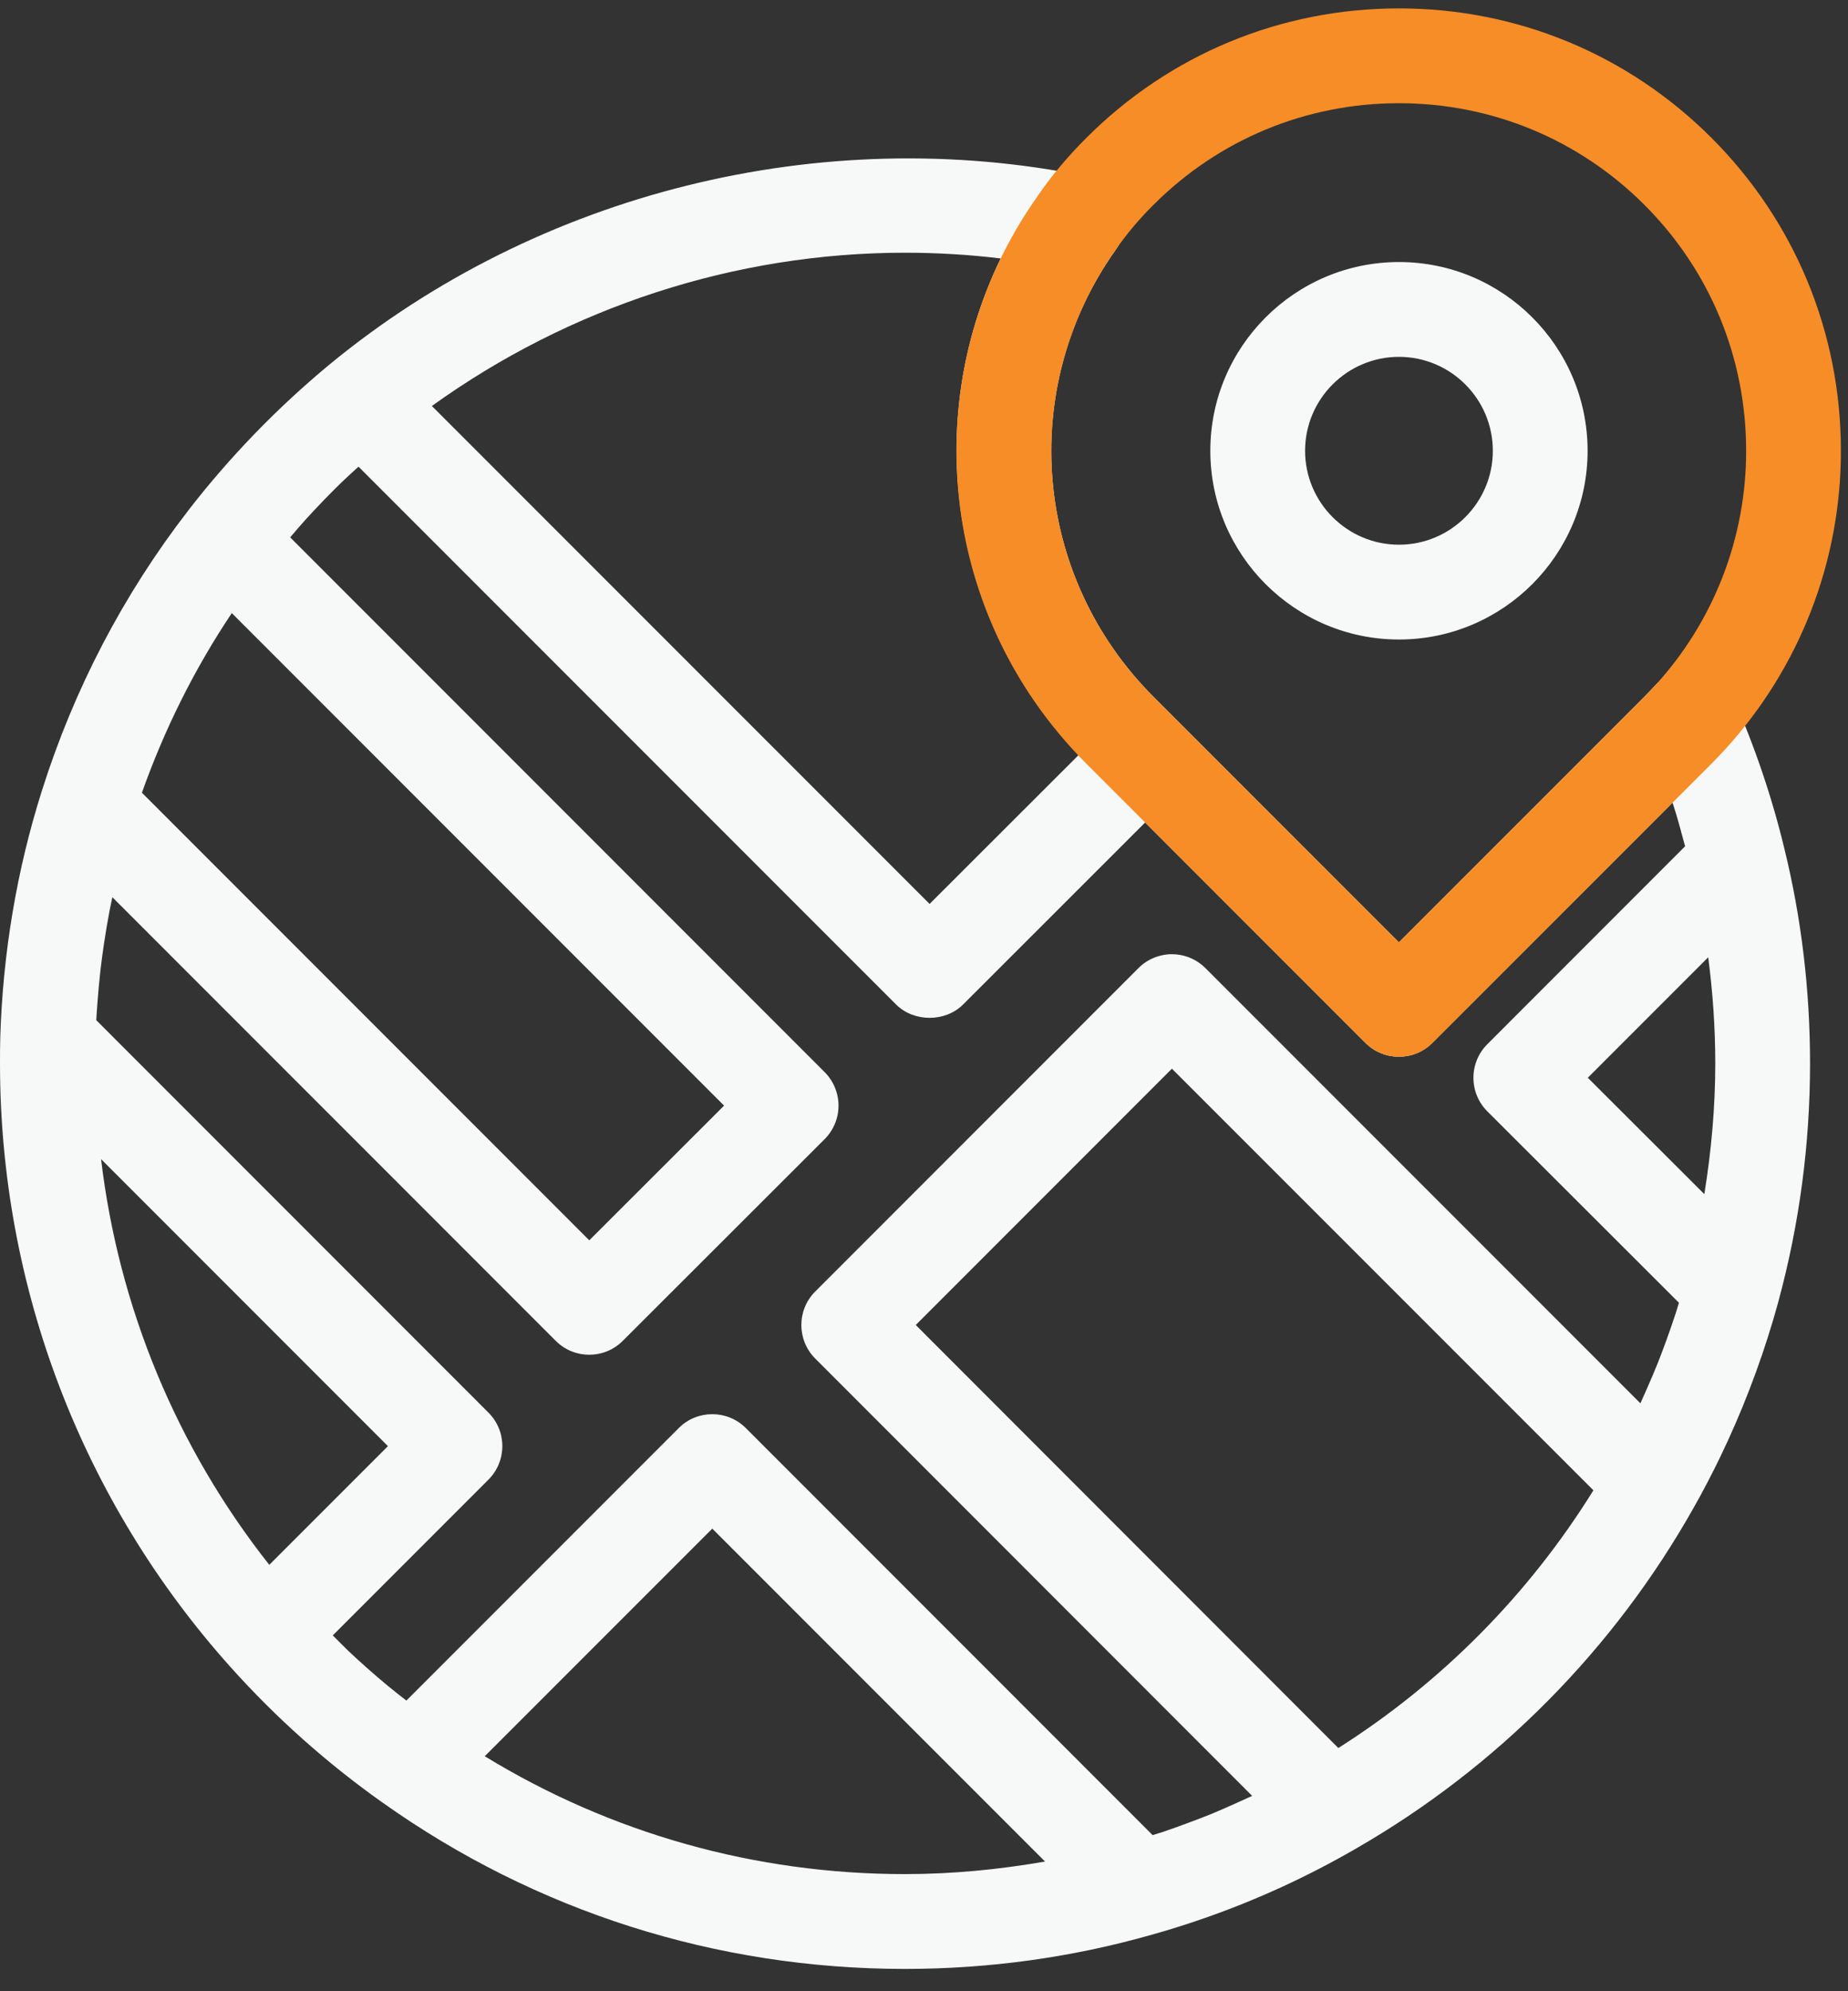
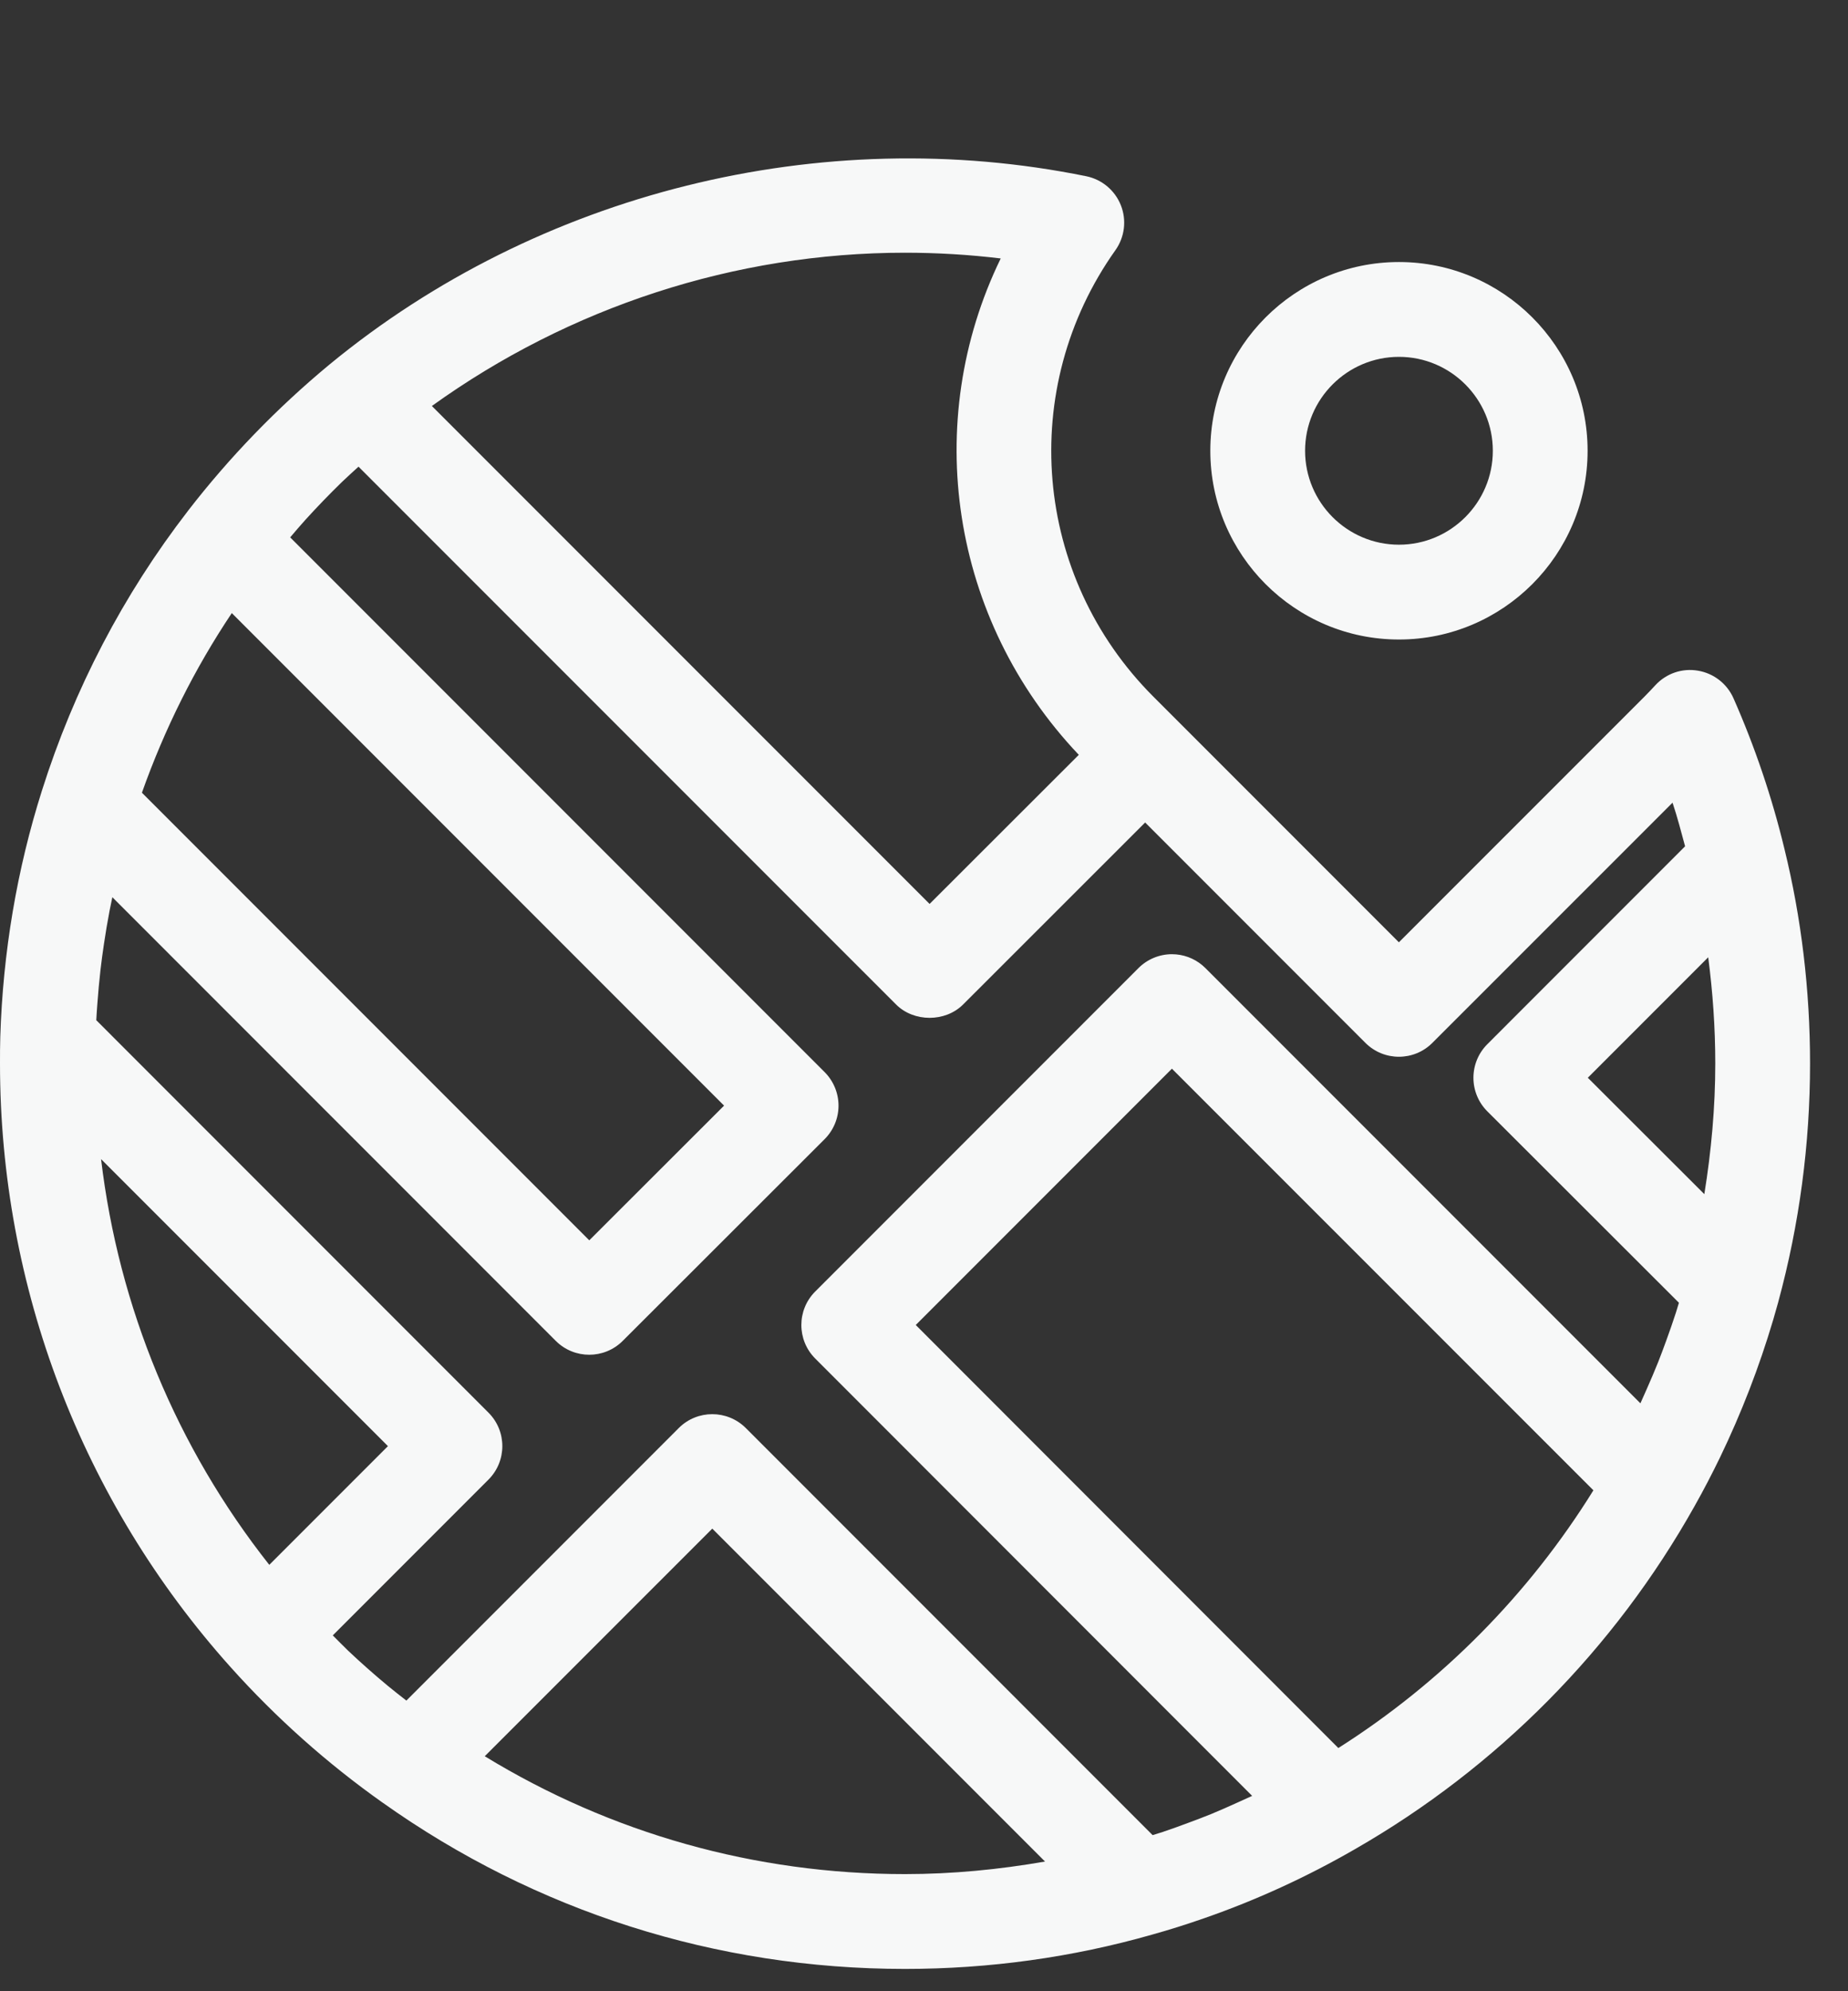
<svg xmlns="http://www.w3.org/2000/svg" width="78px" height="84px" viewBox="0 0 78 84" version="1.1">
  <rect x="0" y="0" width="78" height="84" fill="#333333" stroke="none" />
  <title>Atoms / Icons /Nice/TimeAutomatech Copy</title>
  <g id="13---B2B" stroke="none" stroke-width="1" fill="none" fill-rule="evenodd">
    <g id="Atoms-/-Icons-/Nice/TimeAutomatech-Copy" transform="translate(-12, -8)">
      <path d="M25.912,23.373 C34.716,16.125 46.658,13.155 57.85,15.435 C58.512,15.571 59.062,16.033 59.31,16.661 C59.558,17.289 59.472,18.001 59.08,18.553 C54.934,24.393 55.608,32.313 60.68,37.387 L60.68,37.387 L61.75,38.457 L71.044,47.751 L81.41,37.387 C81.568,37.229 81.726,37.059 81.874,36.901 C82.332,36.407 83.004,36.177 83.67,36.293 C84.332,36.405 84.894,36.841 85.166,37.455 C86.072,39.507 86.796,41.647 87.318,43.815 C88.032,46.723 88.398,49.771 88.398,52.861 C88.398,56.269 87.946,59.653 87.058,62.917 L87.058,62.917 L87.058,62.921 L86.844,63.672 C86.253,65.666 85.501,67.609 84.6,69.477 C84.26,70.177 83.902,70.867 83.52,71.543 C80.14,77.567 75.186,82.569 69.194,86.005 L69.194,86.005 C67.166,87.175 65.042,88.149 62.848,88.913 C62.116,89.169 61.378,89.403 60.632,89.611 C57.266,90.571 53.754,91.059 50.198,91.059 C42.238,91.059 34.616,88.635 28.154,84.047 L28.154,84.047 C28.152,84.045 28.15,84.045 28.15,84.045 L28.15,84.045 C25.81,82.391 23.65,80.467 21.73,78.325 C15.454,71.325 12,62.283 12,52.861 C12,52.489 12,52.117 12.012,51.745 C12.122,48.181 12.714,44.681 13.77,41.351 C15.126,37.065 17.198,33.093 19.934,29.551 C19.936,29.549 19.936,29.547 19.936,29.547 C21.684,27.287 23.694,25.209 25.912,23.373 Z M42.064,72.485 L32.46,82.087 C37.794,85.343 43.876,87.059 50.198,87.059 C52.194,87.059 54.166,86.867 56.108,86.529 L56.108,86.529 L42.064,72.485 Z M27.132,27.687 C26.896,27.903 26.658,28.115 26.43,28.335 C25.9,28.851 25.386,29.383 24.89,29.929 C24.67,30.171 24.46,30.421 24.248,30.669 L24.248,30.669 L46.806,53.227 C47.18,53.603 47.392,54.111 47.392,54.643 C47.392,55.173 47.18,55.681 46.804,56.057 L46.804,56.057 L38.284,64.565 C37.504,65.345 36.238,65.345 35.458,64.565 L35.458,64.565 L16.742,45.849 C16.702,46.037 16.662,46.225 16.626,46.413 C16.536,46.883 16.456,47.355 16.386,47.831 C16.332,48.189 16.284,48.549 16.242,48.909 C16.188,49.383 16.146,49.859 16.11,50.335 C16.092,50.569 16.076,50.803 16.064,51.037 L16.064,51.037 L32.616,67.591 C33.398,68.371 33.398,69.637 32.616,70.419 L32.616,70.419 L26.046,76.989 C26.262,77.203 26.472,77.423 26.692,77.633 C27.234,78.145 27.79,78.637 28.364,79.113 C28.622,79.327 28.888,79.533 29.152,79.739 L29.152,79.739 L40.65,68.241 C41.04,67.851 41.552,67.657 42.064,67.657 C42.574,67.657 43.086,67.851 43.478,68.241 L43.478,68.241 L60.65,85.415 L60.65,85.415 L61.072,85.283 C61.454,85.155 61.834,85.017 62.212,84.875 C62.512,84.763 62.812,84.651 63.108,84.531 C63.49,84.373 63.87,84.205 64.248,84.033 C64.45,83.943 64.65,83.853 64.85,83.759 L64.85,83.759 L46.408,65.309 C45.628,64.529 45.628,63.261 46.41,62.481 L46.41,62.481 L60.052,48.839 C60.426,48.465 60.936,48.253 61.466,48.253 L61.466,48.253 L61.642,48.261 C62.108,48.302 62.548,48.507 62.88,48.841 L62.88,48.841 L81.238,67.199 C81.328,67.001 81.416,66.801 81.504,66.601 C81.672,66.221 81.836,65.839 81.99,65.453 C82.108,65.155 82.22,64.851 82.33,64.549 C82.47,64.161 82.608,63.773 82.734,63.381 C82.78,63.241 82.82,63.099 82.864,62.957 L82.864,62.957 L74.776,54.881 C74.4,54.505 74.19,53.997 74.19,53.467 C74.19,52.935 74.4,52.427 74.776,52.051 L74.776,52.051 L83.124,43.701 C82.956,43.085 82.798,42.467 82.594,41.861 L82.594,41.861 L72.458,51.993 C71.678,52.775 70.412,52.775 69.63,51.993 L69.63,51.993 L60.334,42.697 L52.65,50.375 C51.9,51.125 50.572,51.125 49.822,50.375 L49.822,50.375 Z M61.464,53.083 L50.652,63.895 L68.488,81.741 C72.852,78.973 76.53,75.257 79.254,70.869 L79.254,70.869 L61.464,53.083 Z M16.266,56.897 C17.008,63.149 19.454,69.061 23.366,74.013 L23.366,74.013 L28.374,69.005 Z M21.784,33.863 C20.208,36.217 18.944,38.755 17.99,41.441 L17.99,41.441 L36.872,60.323 L42.562,54.641 Z M84.1,48.383 L79.018,53.465 L83.936,58.375 C84.23,56.557 84.398,54.715 84.398,52.861 C84.398,51.351 84.292,49.857 84.1,48.383 L84.1,48.383 Z M50.198,18.661 C43.026,18.661 36.026,20.957 30.228,25.127 L30.228,25.127 L51.236,46.133 L57.534,39.843 C52.112,34.133 50.88,25.803 54.238,18.903 C52.896,18.741 51.546,18.661 50.198,18.661 Z M71.047,19.054 C75.437,19.054 79.009,22.626 79.009,27.016 C79.009,31.406 75.437,34.978 71.047,34.978 C66.657,34.978 63.085,31.406 63.085,27.016 C63.085,22.626 66.657,19.054 71.047,19.054 Z M71.047,23.054 C68.863,23.054 67.085,24.832 67.085,27.016 C67.085,29.2 68.863,30.978 71.047,30.978 C73.231,30.978 75.009,29.2 75.009,27.016 C75.009,24.832 73.231,23.054 71.047,23.054 Z" id="Combined-Shape" fill="#F7F8F8" />
-       <path d="M71.045,12.354 C67.129,12.354 63.449,13.878 60.681,16.646 C60.061,17.264 59.531,17.896 59.103,18.522 C54.935,24.394 55.607,32.312 60.681,37.388 L71.045,47.752 L81.411,37.388 C81.569,37.23 81.727,37.06 81.875,36.9 C84.337,34.202 85.701,30.688 85.701,27.022 C85.701,23.098 84.177,19.412 81.411,16.646 C78.643,13.878 74.961,12.354 71.045,12.354 M71.045,52.58 C70.533,52.58 70.021,52.384 69.631,51.994 L57.853,40.216 C51.395,33.758 50.539,23.674 55.819,16.238 C56.367,15.434 57.059,14.608 57.853,13.816 C61.375,10.294 66.061,8.354 71.045,8.354 C76.031,8.354 80.715,10.294 84.239,13.816 C87.761,17.34 89.701,22.028 89.701,27.022 C89.701,31.688 87.965,36.16 84.815,39.612 C84.621,39.82 84.429,40.024 84.239,40.216 L72.459,51.994 C72.069,52.384 71.557,52.58 71.045,52.58" id="Fill-26" fill="#F68D27" />
    </g>
  </g>
</svg>